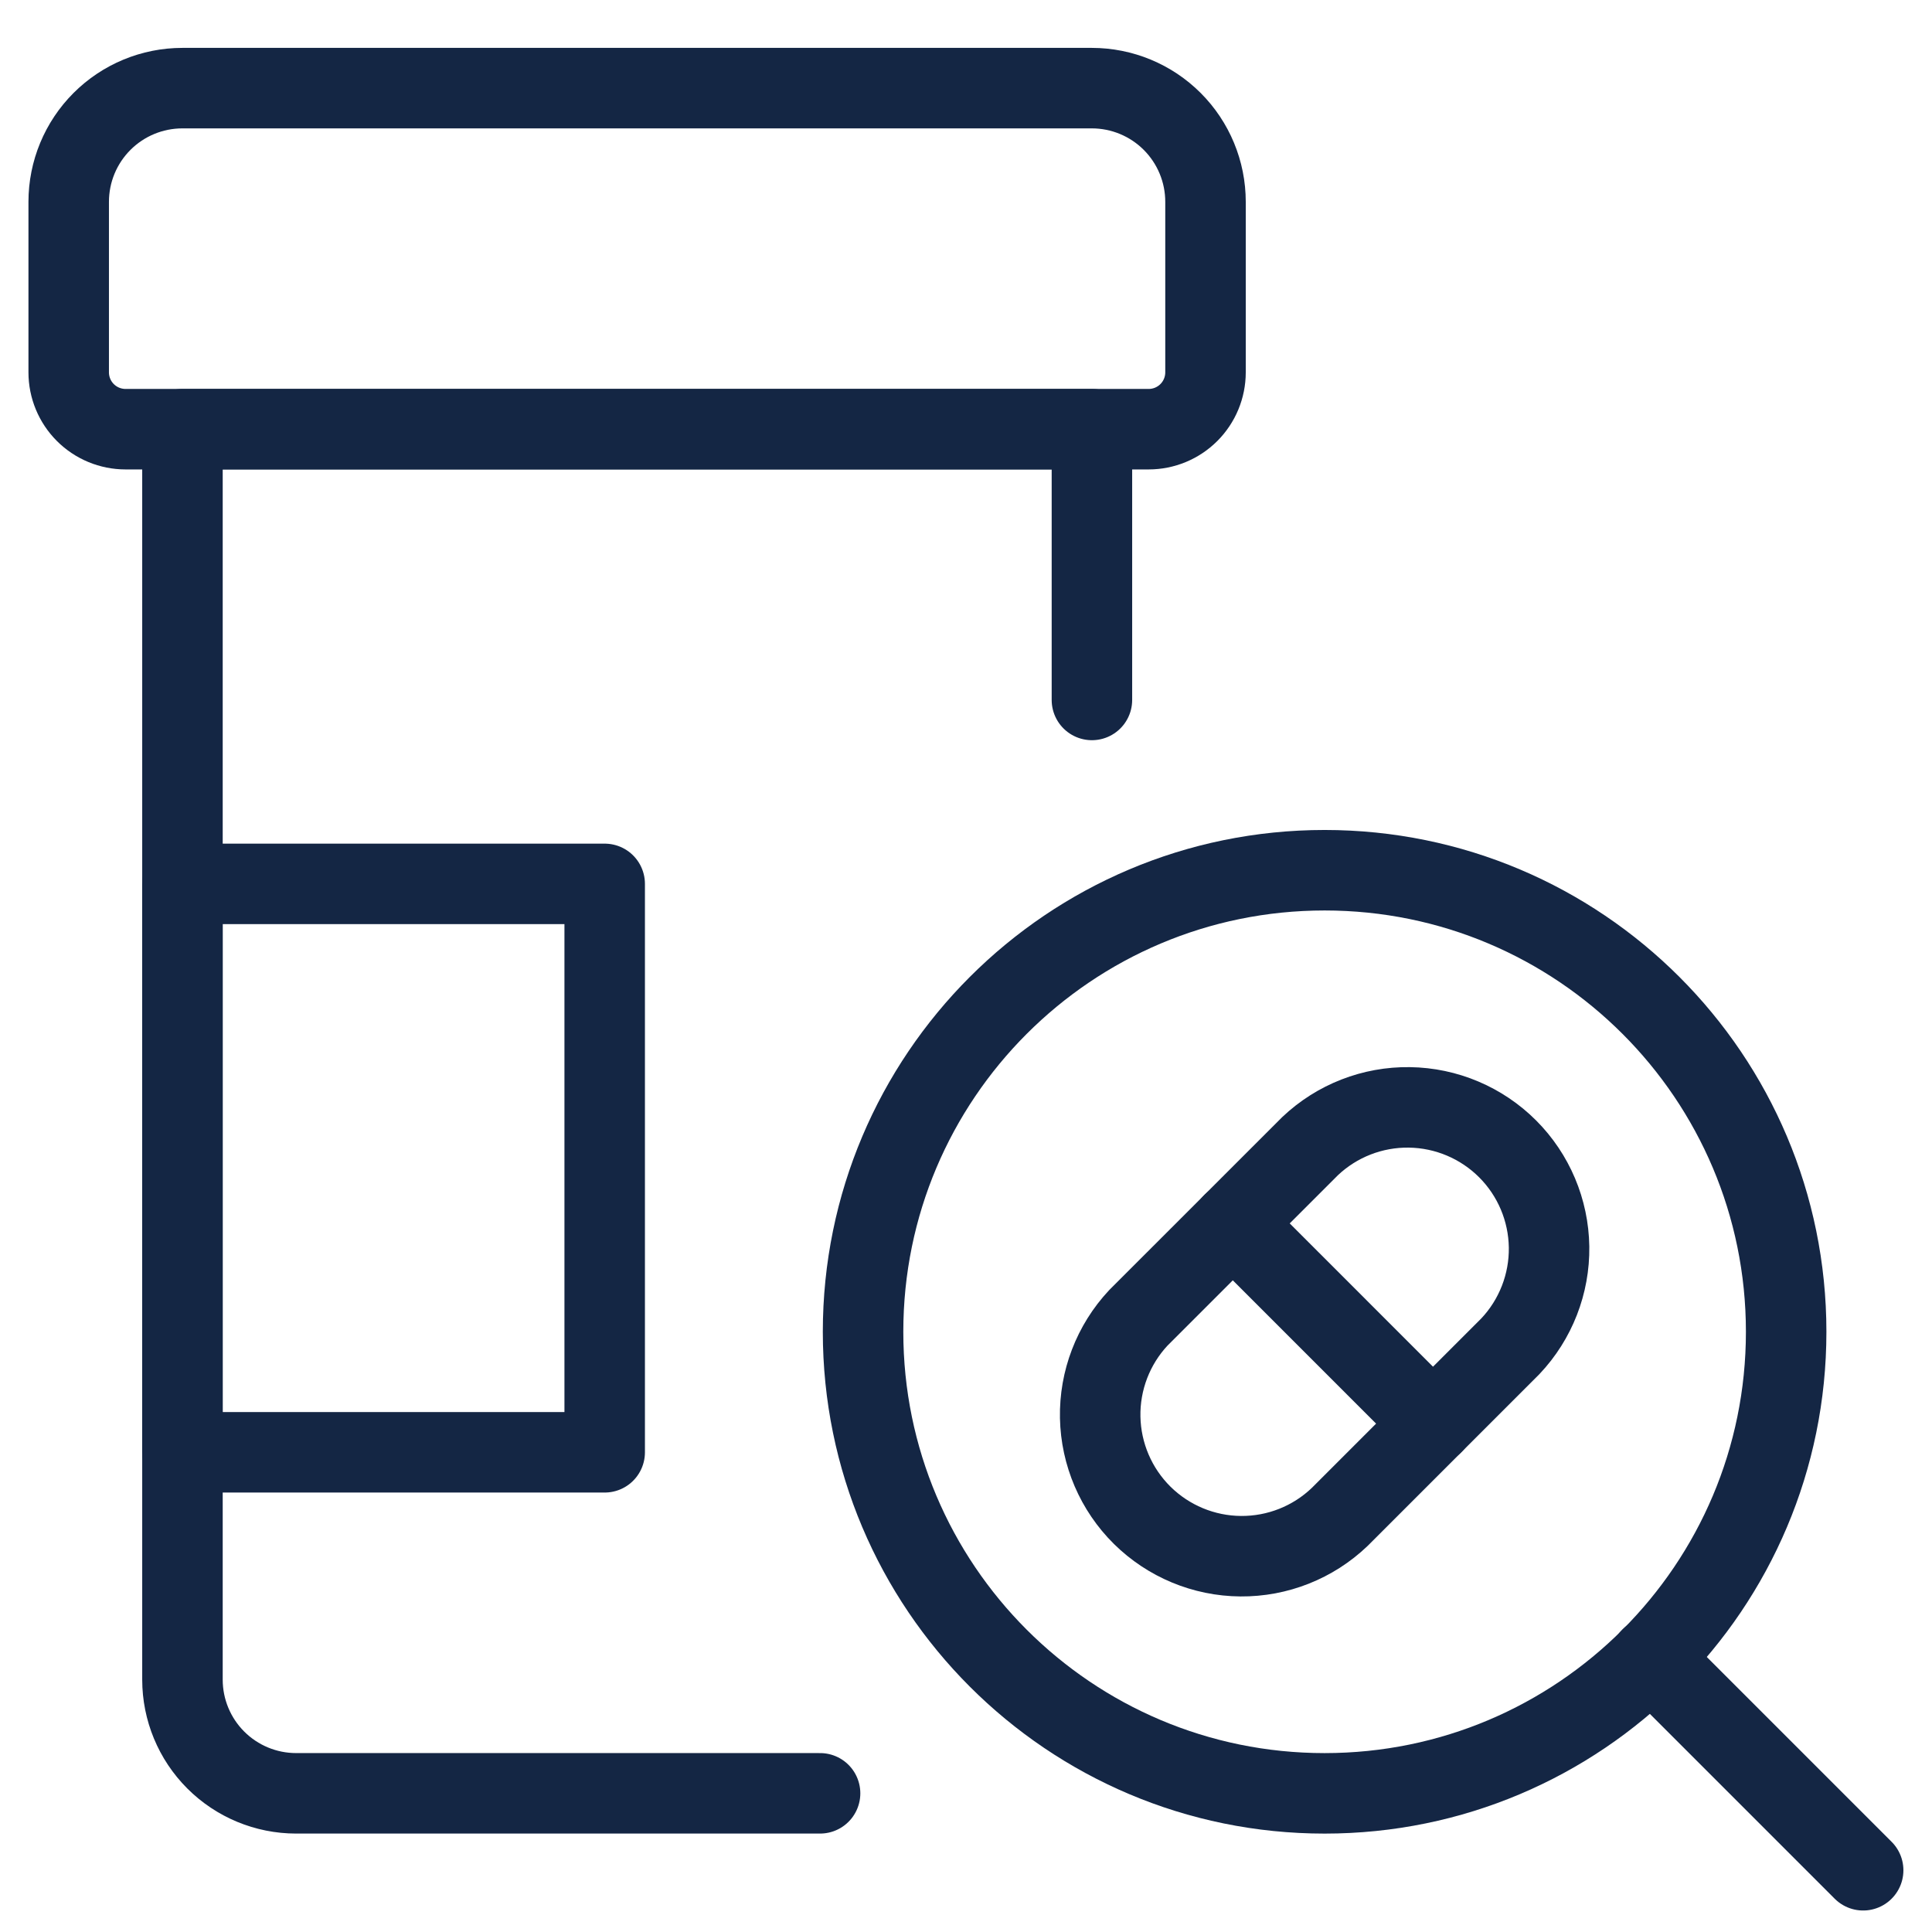
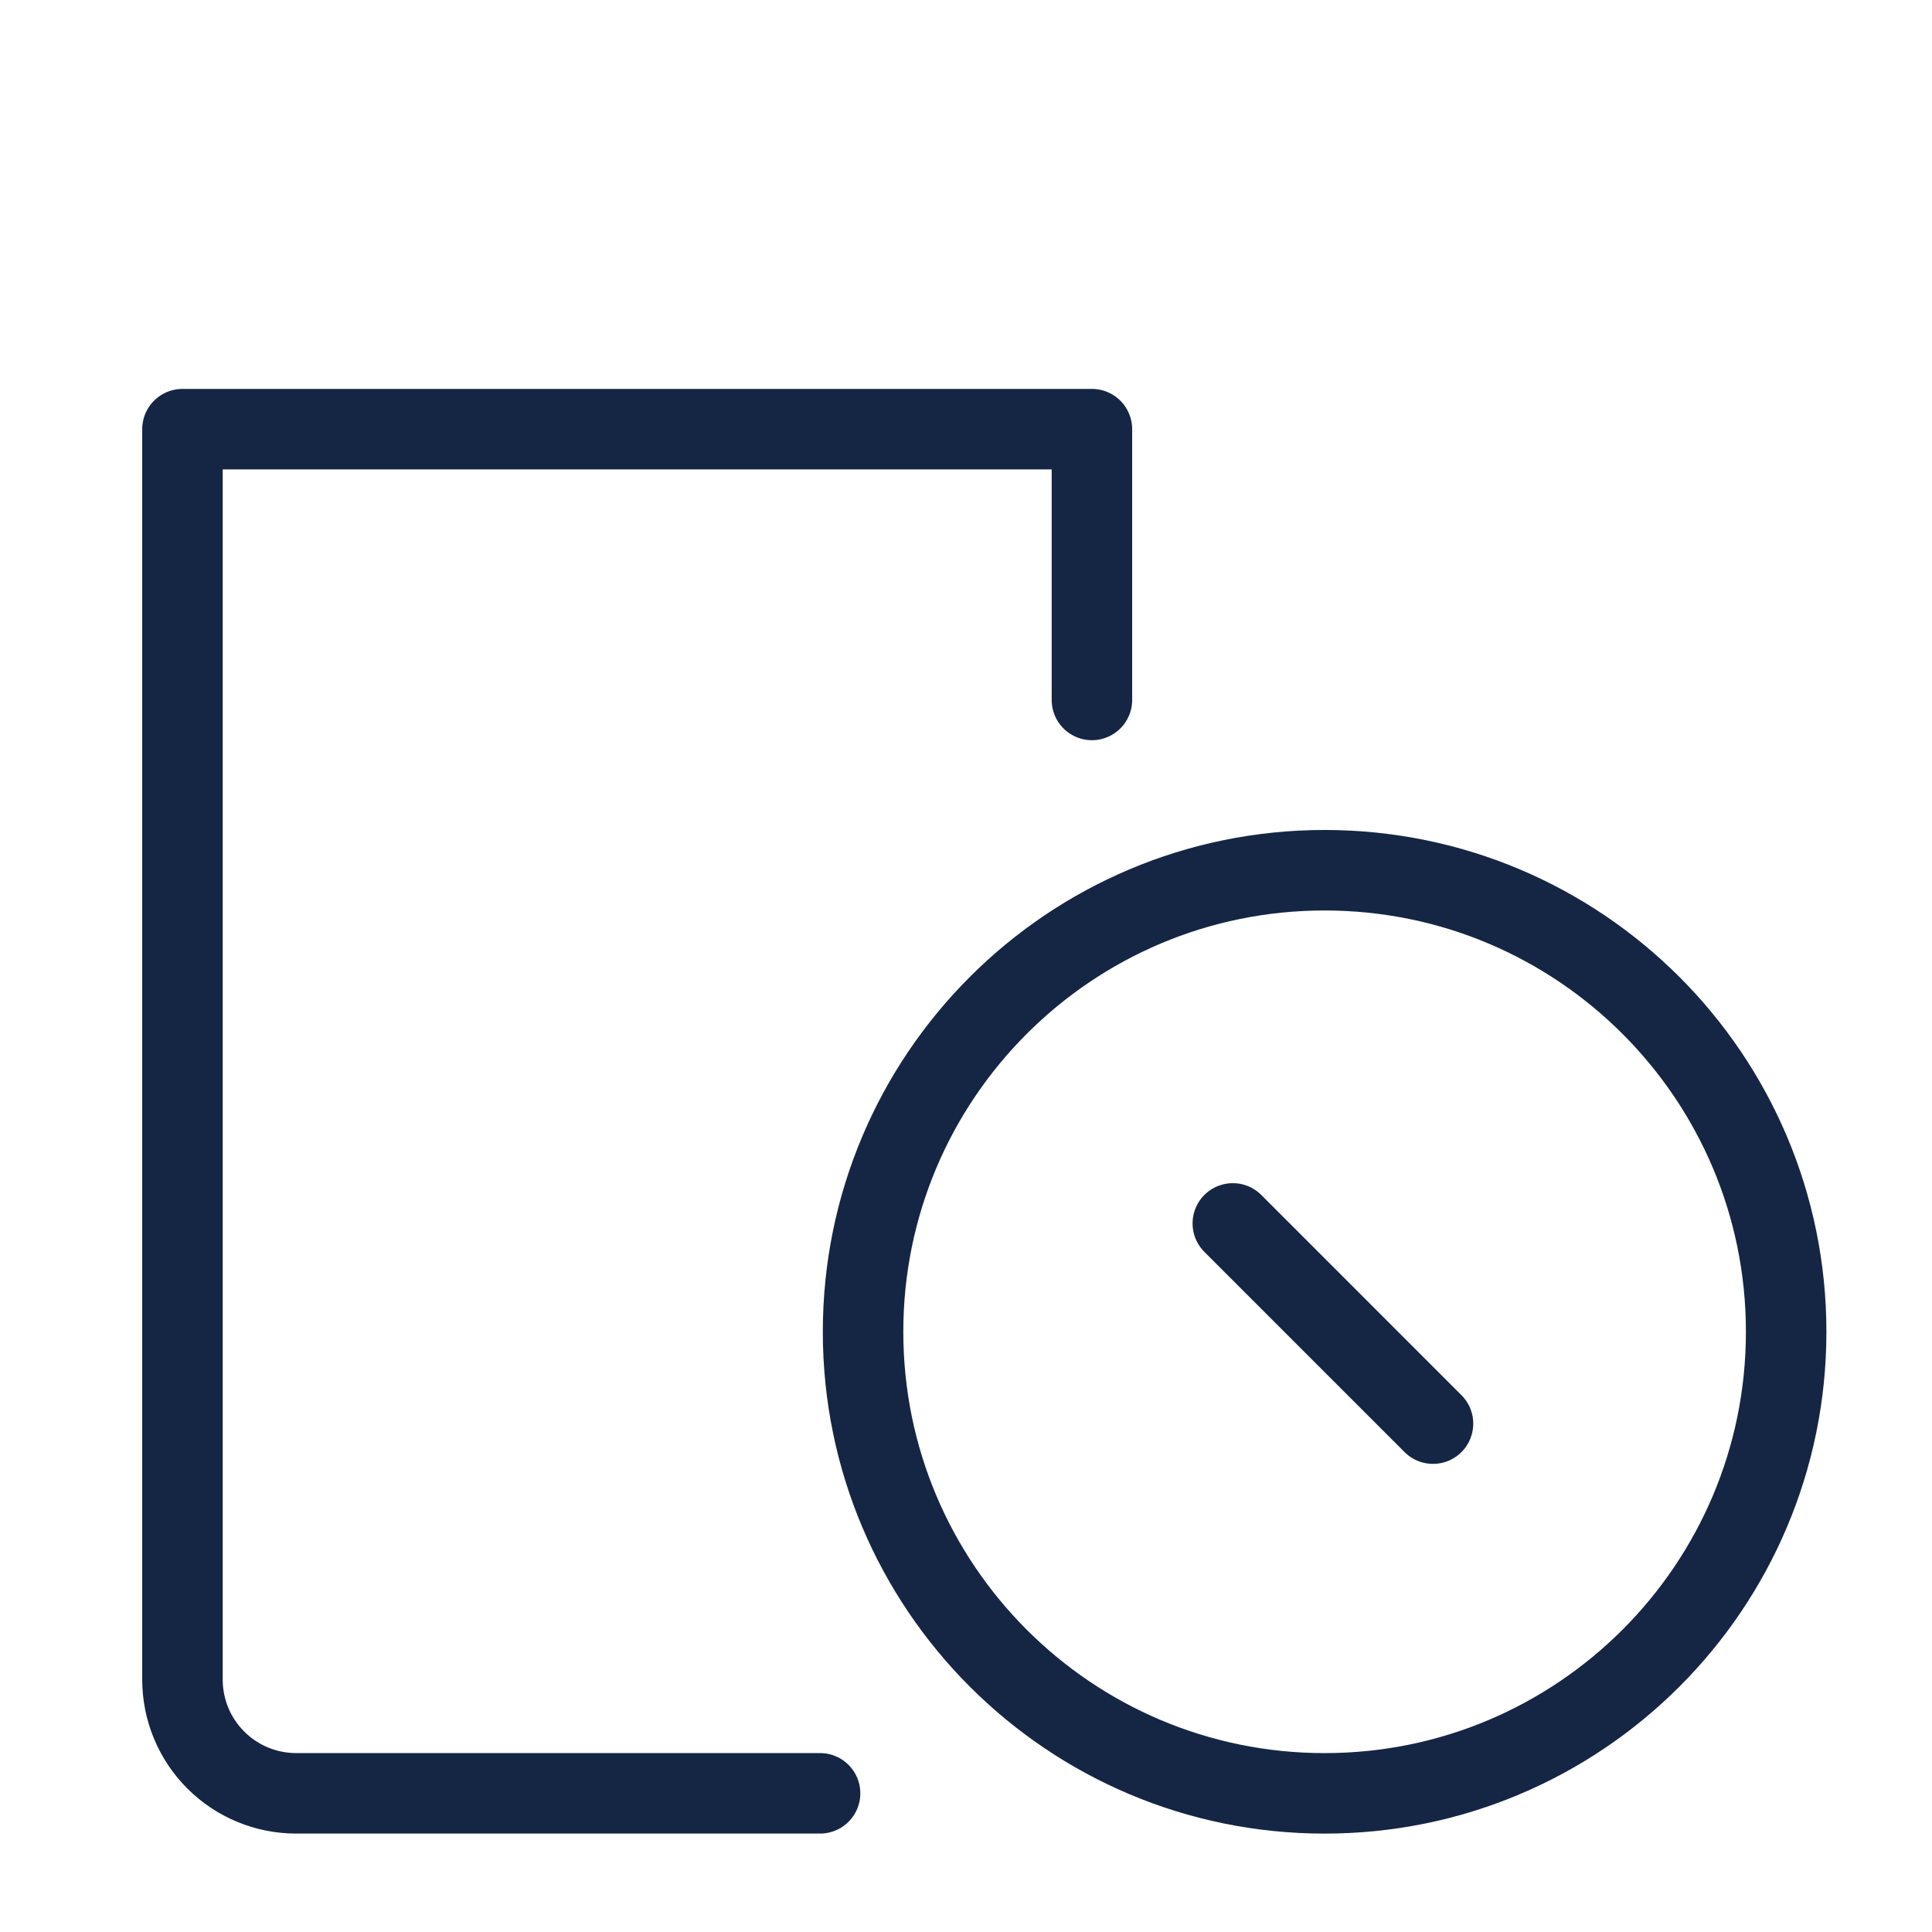
<svg xmlns="http://www.w3.org/2000/svg" width="68" height="68" xml:space="preserve" overflow="hidden">
  <g transform="translate(-357 -341)">
    <path d="M403.622 404.12C412.594 404.12 419.867 396.846 419.867 387.875 419.867 378.903 412.594 371.629 403.622 371.629 394.65 371.629 387.377 378.903 387.377 387.875 387.377 396.846 394.65 404.12 403.622 404.12Z" stroke="#142644" stroke-width="2.833" stroke-linecap="round" stroke-linejoin="round" fill="none" />
-     <path d="M415.104 399.354 422.577 406.827" stroke="#142644" stroke-width="2.833" stroke-linecap="round" stroke-linejoin="round" fill="none" />
-     <path d="M403.113 381.338C404.056 380.446 405.31 379.957 406.607 379.976 407.905 379.994 409.144 380.518 410.062 381.435 410.98 382.353 411.503 383.592 411.522 384.89 411.54 386.187 411.051 387.441 410.16 388.384L404.154 394.39C403.216 395.288 401.965 395.784 400.667 395.773 399.369 395.763 398.126 395.246 397.202 394.334 396.279 393.421 395.749 392.184 395.723 390.886 395.698 389.588 396.18 388.331 397.067 387.383L403.113 381.338Z" stroke="#142644" stroke-width="2.833" stroke-linecap="round" stroke-linejoin="round" fill="none" />
    <path d="M400.391 384.06 407.437 391.107" stroke="#142644" stroke-width="2.833" stroke-linecap="round" stroke-linejoin="round" fill="none" />
    <path d="M385.864 404.119 367.423 404.119C366.362 404.119 365.345 403.698 364.594 402.947 363.844 402.197 363.422 401.179 363.422 400.118L363.422 356.105 395.432 356.105 395.432 365.636" stroke="#142644" stroke-width="2.833" stroke-linecap="round" stroke-linejoin="round" fill="none" />
-     <path d="M361.419 356.106 397.429 356.106C397.96 356.106 398.469 355.895 398.844 355.52 399.219 355.145 399.43 354.636 399.43 354.105L399.43 348.103C399.43 347.042 399.008 346.024 398.258 345.274 397.508 344.524 396.49 344.102 395.428 344.102L363.419 344.102C362.358 344.102 361.34 344.524 360.59 345.274 359.84 346.024 359.418 347.042 359.418 348.103L359.418 354.105C359.418 354.636 359.629 355.145 360.004 355.52 360.379 355.895 360.888 356.106 361.419 356.106Z" stroke="#142644" stroke-width="2.833" stroke-linecap="round" stroke-linejoin="round" fill="none" />
-     <path d="M363.42 372.11 378.283 372.11 378.283 392.116 363.42 392.116 363.42 372.11Z" stroke="#142644" stroke-width="2.833" stroke-linecap="round" stroke-linejoin="round" fill="none" />
  </g>
</svg>